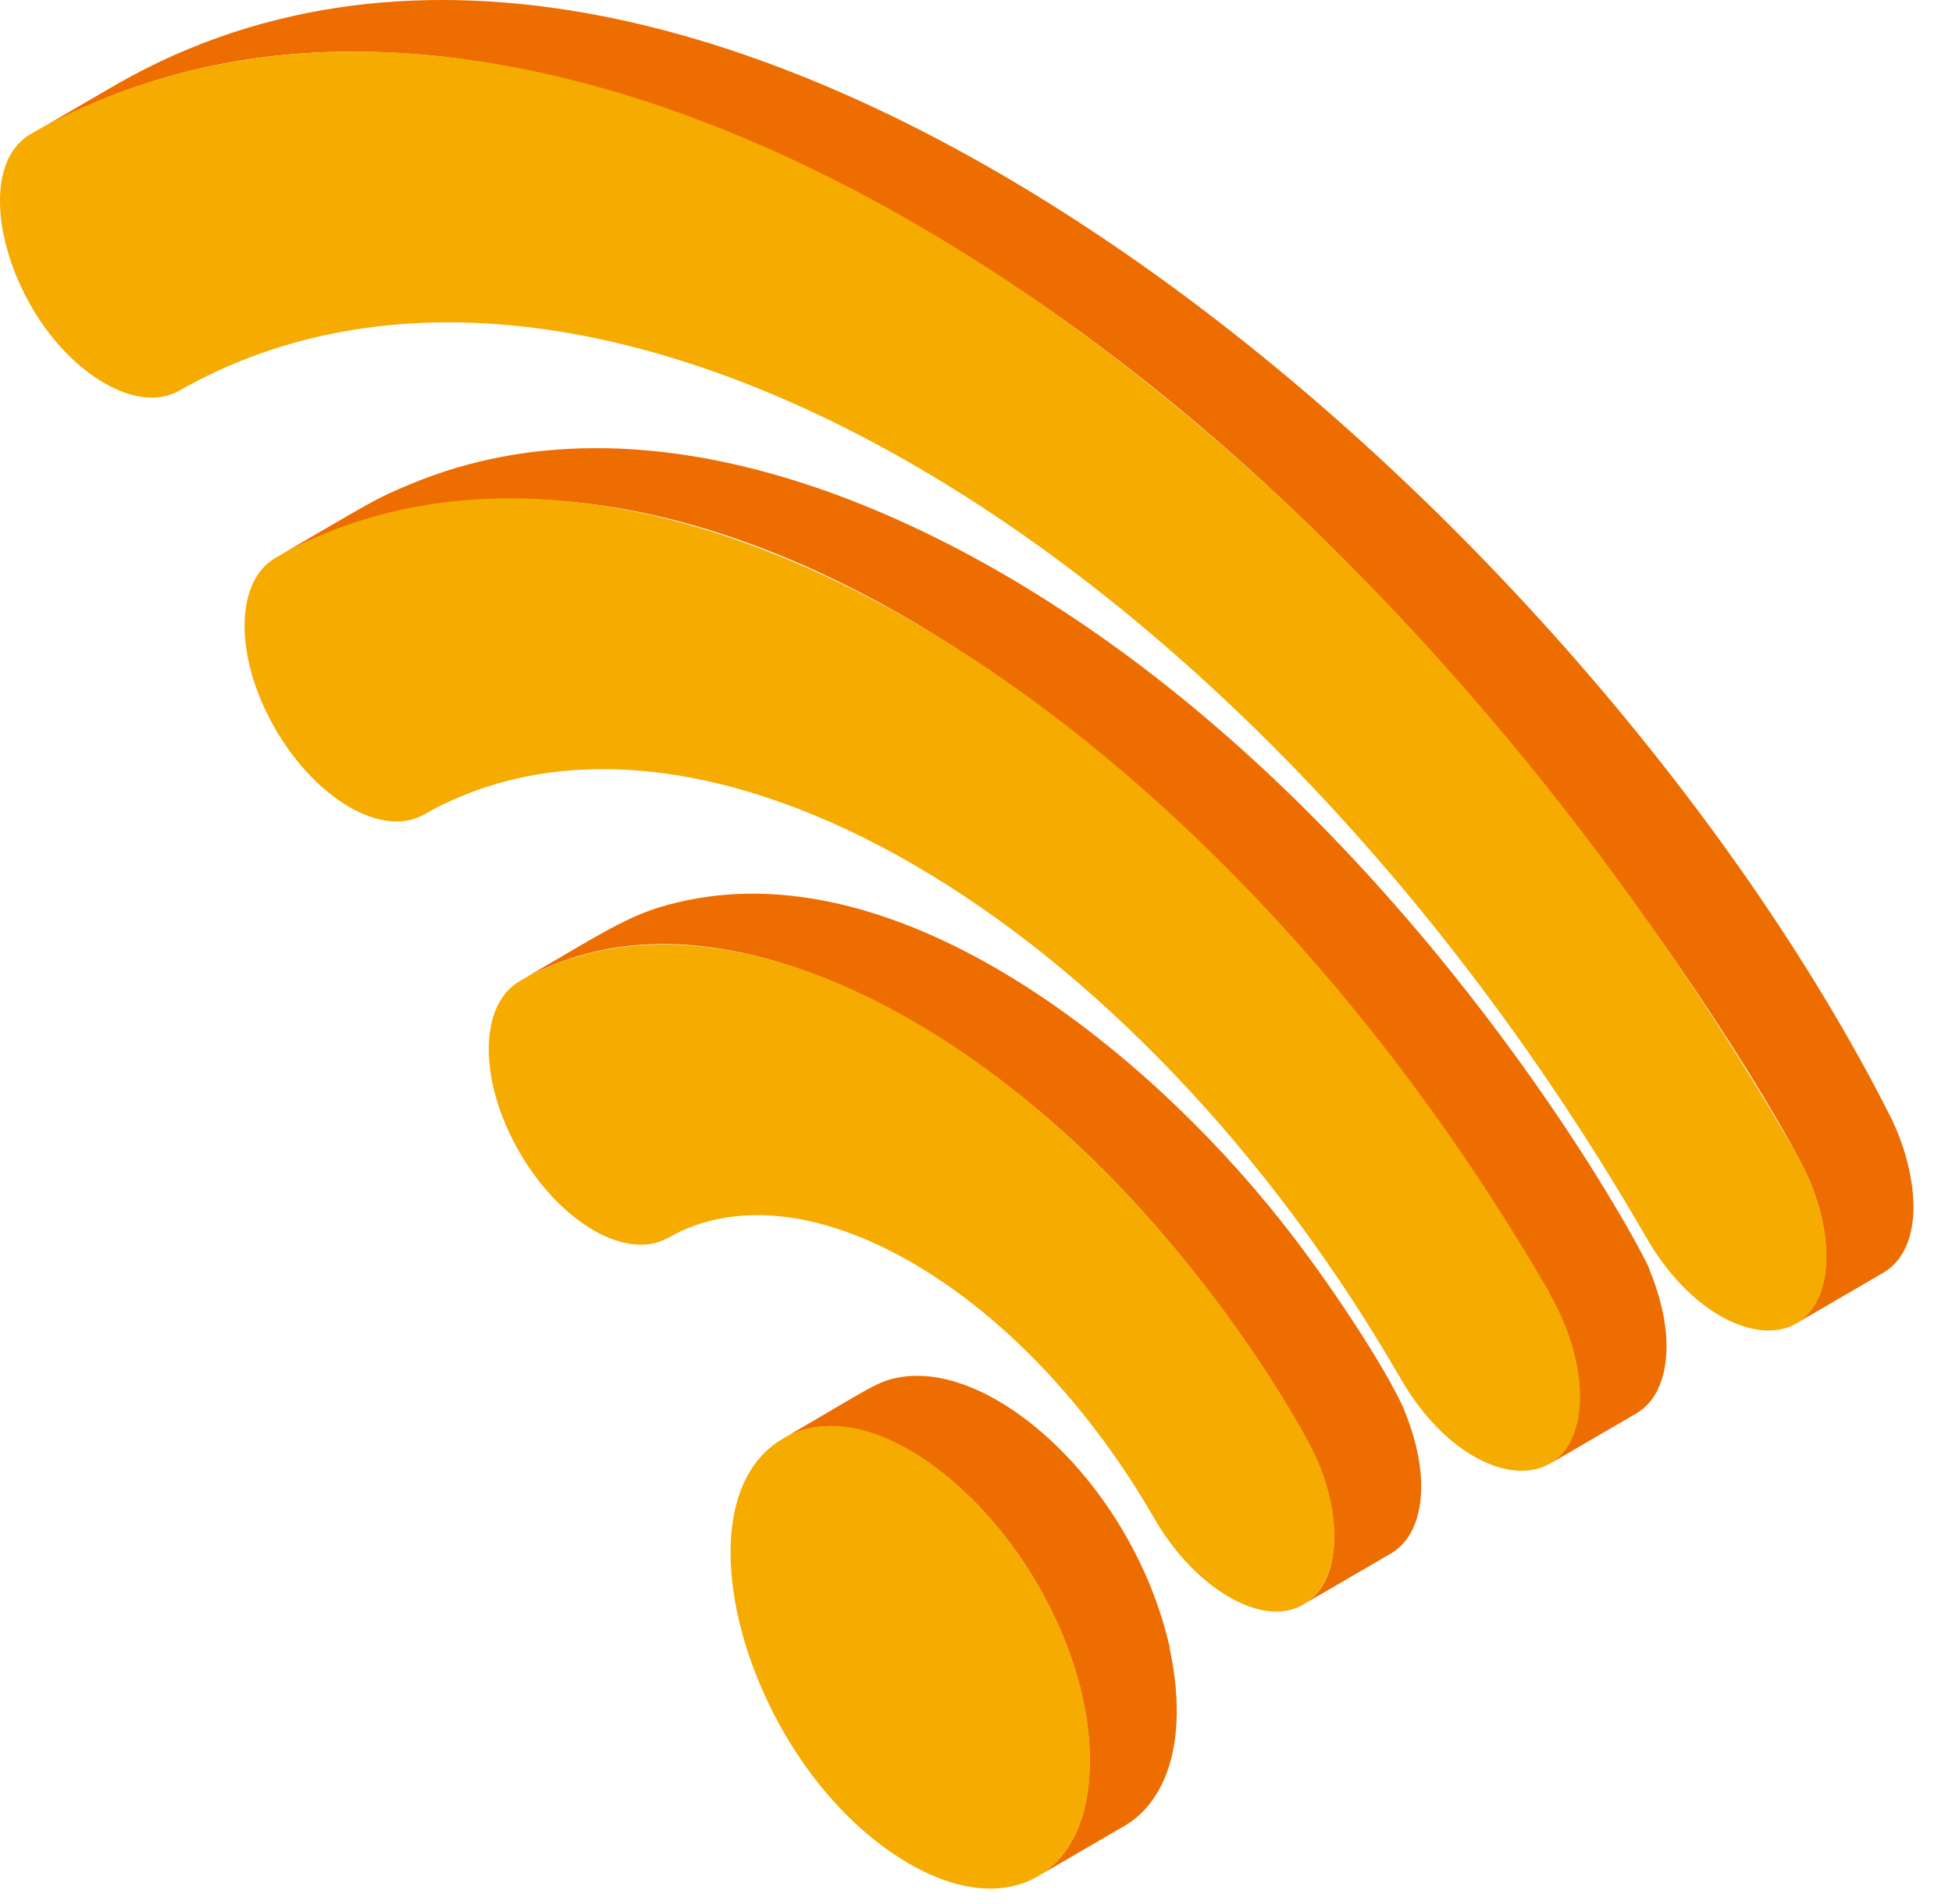
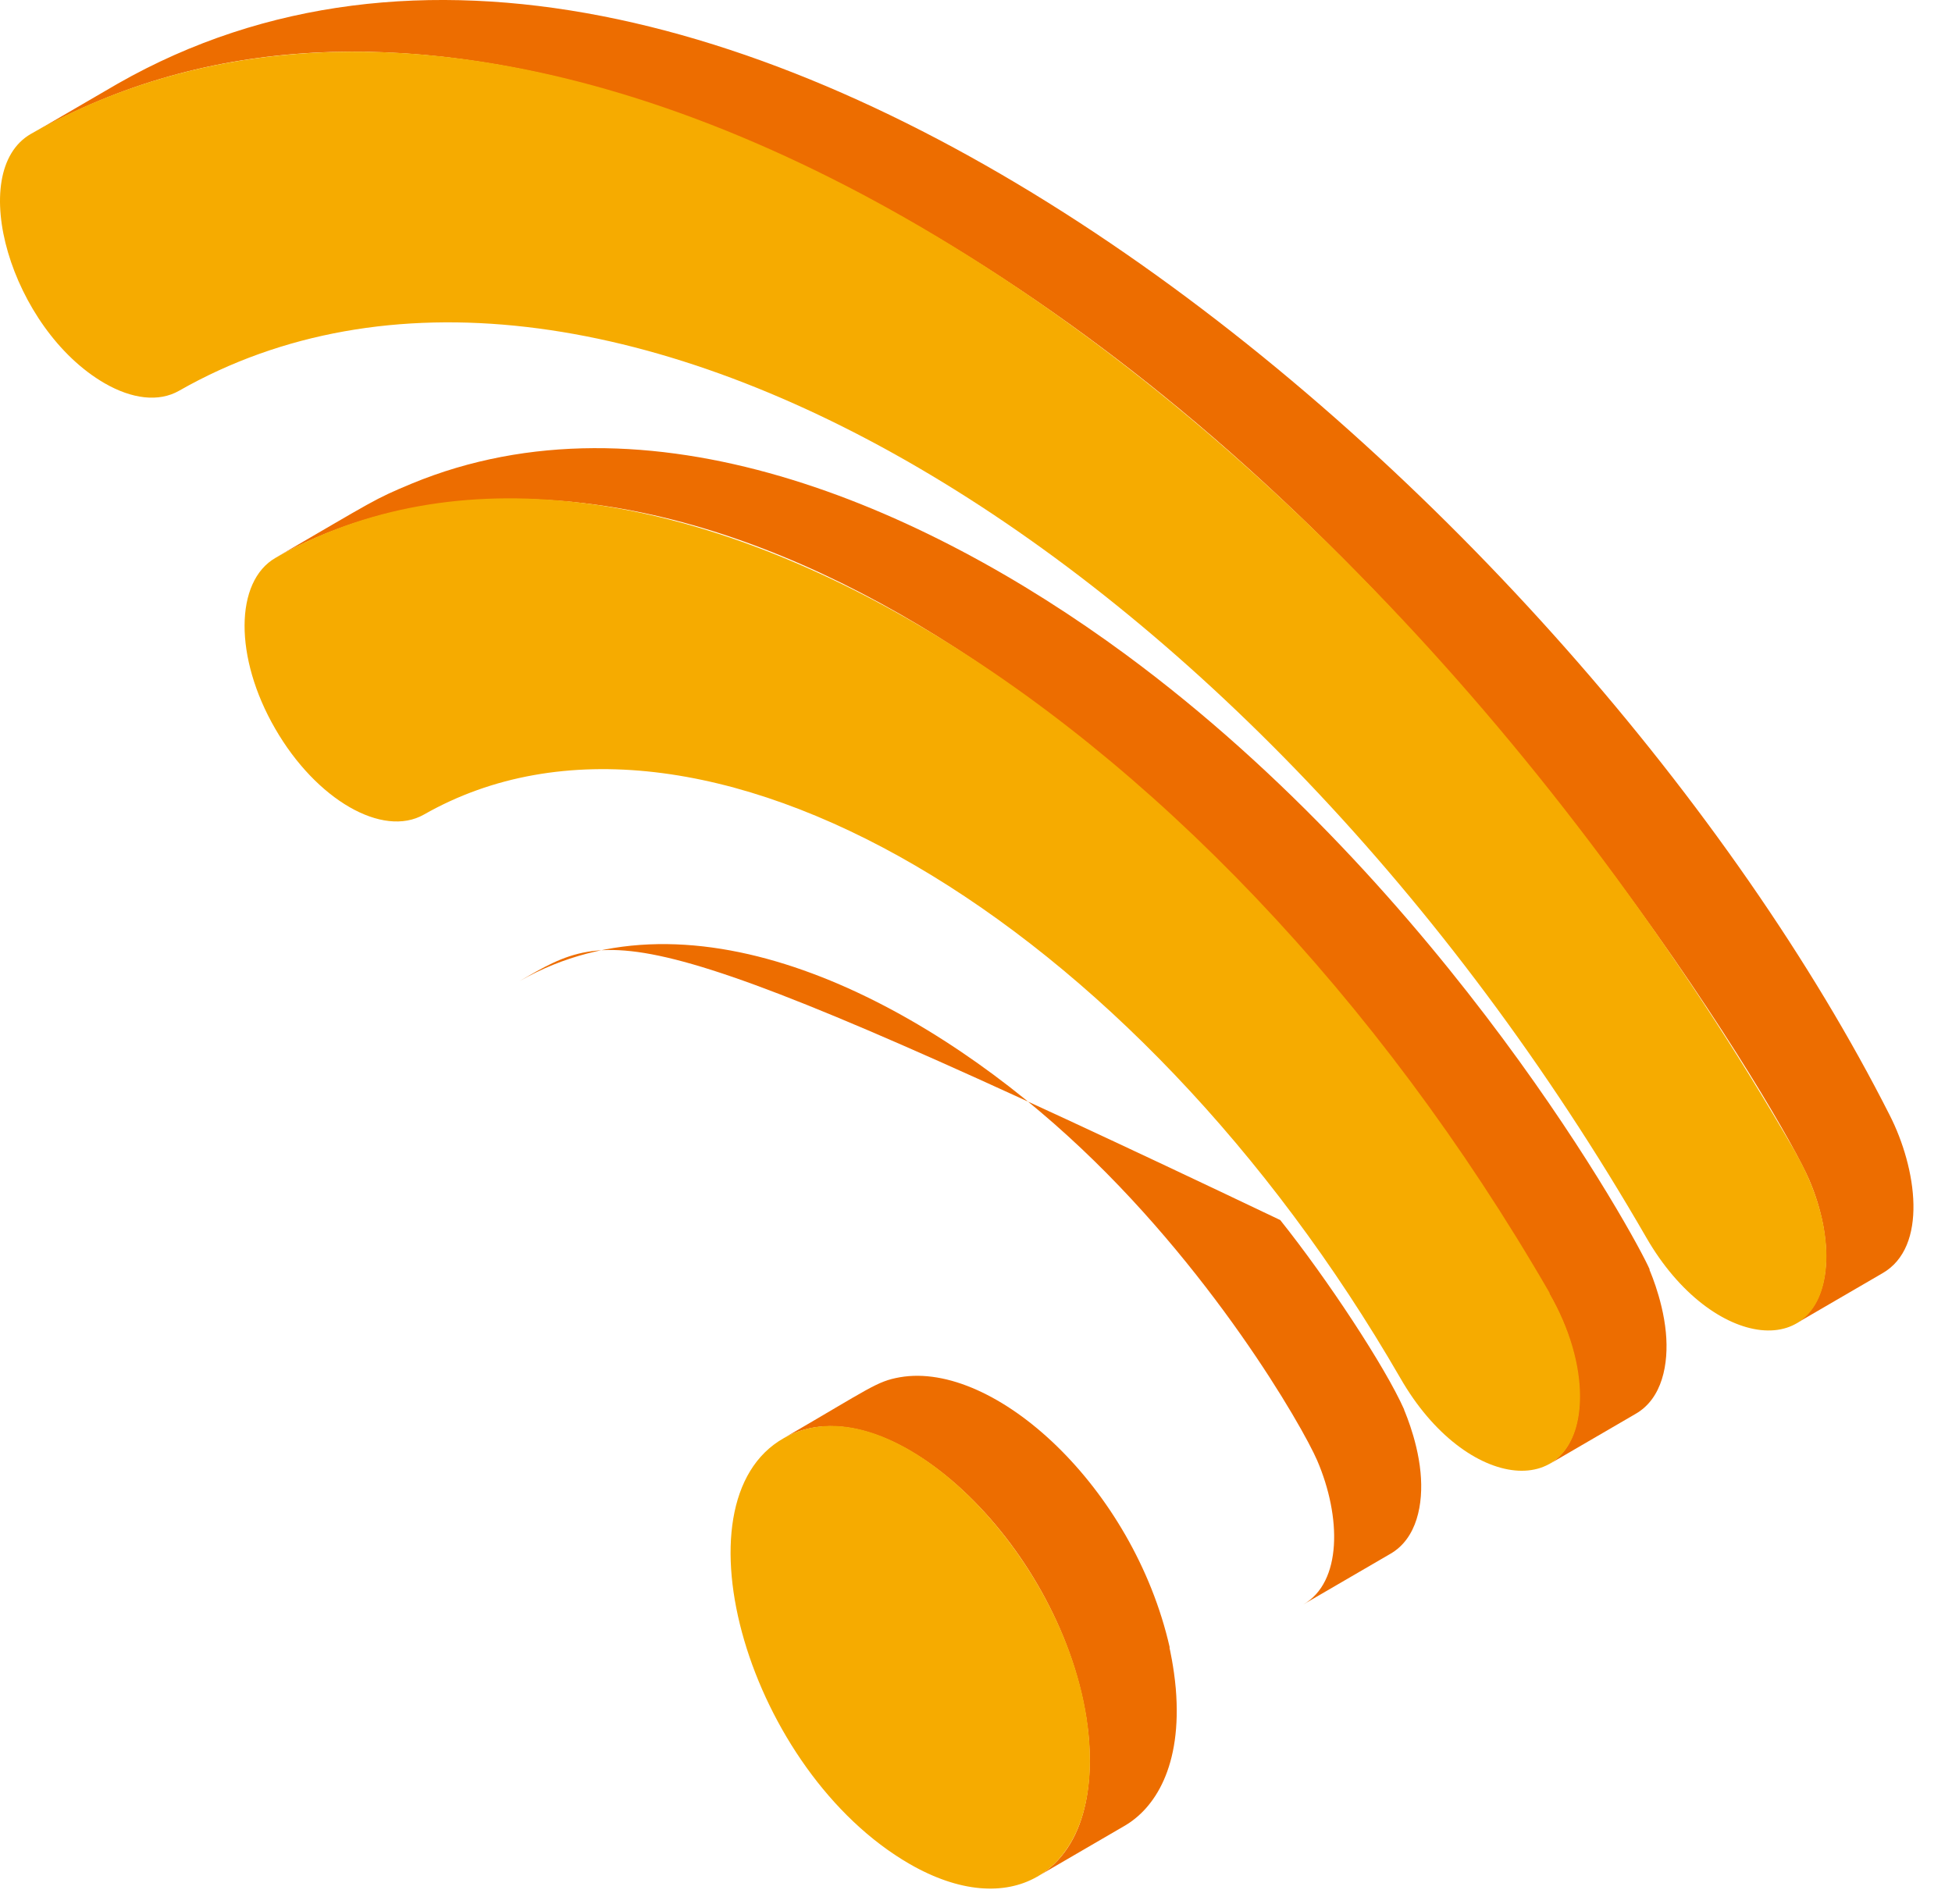
<svg xmlns="http://www.w3.org/2000/svg" width="41" height="40" viewBox="0 0 41 40" fill="none">
  <path d="M24.569 34.61C23.805 31.244 20.893 28.584 18.899 28.934C18.411 29.021 18.279 29.159 16.458 30.215C18.595 28.992 22.231 32.387 22.817 36.087C23.012 37.327 22.858 38.815 21.777 39.43L23.604 38.367C24.253 37.999 24.834 37.109 24.696 35.472C24.655 35.007 24.564 34.616 24.564 34.616L24.569 34.61Z" fill="#ED6D00" />
-   <path d="M29.493 29.612C29.096 28.716 27.873 26.861 26.89 25.631C24.012 22.006 18.968 17.962 14.419 18.916C13.299 19.151 12.902 19.456 10.915 20.61C14.574 18.519 19.302 21.007 22.438 23.873C25.431 26.602 27.361 29.974 27.666 30.681C28.177 31.87 28.189 33.243 27.373 33.708L29.2 32.645C29.763 32.324 29.901 31.594 29.837 30.933C29.768 30.192 29.447 29.526 29.493 29.618V29.612Z" fill="#ED6D00" />
+   <path d="M29.493 29.612C29.096 28.716 27.873 26.861 26.89 25.631C13.299 19.151 12.902 19.456 10.915 20.61C14.574 18.519 19.302 21.007 22.438 23.873C25.431 26.602 27.361 29.974 27.666 30.681C28.177 31.87 28.189 33.243 27.373 33.708L29.2 32.645C29.763 32.324 29.901 31.594 29.837 30.933C29.768 30.192 29.447 29.526 29.493 29.618V29.612Z" fill="#ED6D00" />
  <path d="M34.651 26.671C34.364 25.999 30.383 18.715 23.639 13.746C19.353 10.592 13.586 8.116 8.645 10.161C7.847 10.494 7.893 10.494 5.779 11.723C6.876 11.097 8.209 10.661 9.702 10.529C18.71 9.73 27.993 19.301 32.537 27.177C33.359 28.601 33.422 30.256 32.526 30.767L34.352 29.704C34.916 29.383 35.053 28.653 34.99 27.992C34.921 27.251 34.599 26.573 34.645 26.677L34.651 26.671Z" fill="#ED6D00" />
  <path d="M39.69 23.425C33.193 10.592 14.959 -5.355 2.476 1.756L0.649 2.819C8.14 -1.449 17.7 2.848 24.421 8.3C32.21 14.601 37.45 23.494 38.001 24.787C38.524 26.01 38.507 27.355 37.708 27.814L39.535 26.751C40.506 26.2 40.259 24.54 39.69 23.425Z" fill="#ED6D00" />
  <path d="M22.893 37C22.887 39.395 21.193 40.361 19.108 39.16C15.73 37.212 14.098 31.554 16.459 30.215C18.855 28.843 22.905 33.18 22.893 37Z" fill="#F6AB00" />
-   <path d="M27.385 30.118C28.769 32.519 27.77 34.679 25.811 33.547C25.248 33.22 24.679 32.651 24.248 31.904C22.892 29.549 21.077 27.636 19.147 26.521C17.216 25.407 15.396 25.223 14.034 26.004C13.167 26.498 11.765 25.689 10.909 24.201C10.047 22.713 10.053 21.104 10.92 20.61C15.551 17.968 22.933 22.391 27.39 30.118H27.385Z" fill="#F6AB00" />
  <path d="M32.544 27.171C32.975 27.917 33.187 28.687 33.187 29.336C33.181 31.582 30.797 31.364 29.413 28.951C23.846 19.312 14.661 13.832 8.905 17.112C8.037 17.606 6.641 16.802 5.78 15.308C4.918 13.82 4.924 12.212 5.791 11.717C13.328 7.421 25.306 14.619 32.55 27.165L32.544 27.171Z" fill="#F6AB00" />
  <path d="M37.719 24.224C38.15 24.971 38.362 25.74 38.362 26.39C38.357 28.664 35.955 28.383 34.583 26.005C26.235 11.534 12.431 3.267 3.763 8.208C3.332 8.455 2.769 8.38 2.2 8.053C0.23 6.915 -0.73 3.606 0.649 2.813C11.087 -3.132 27.677 6.823 37.719 24.218V24.224Z" fill="#F6AB00" />
</svg>